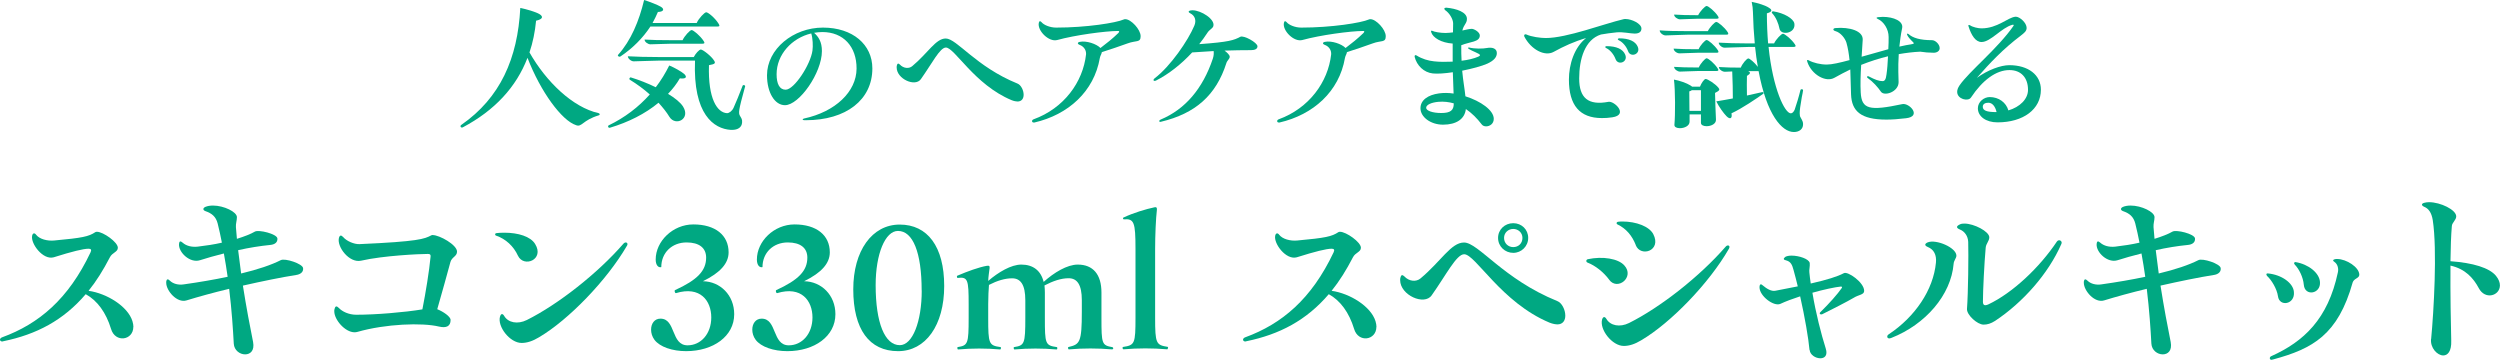
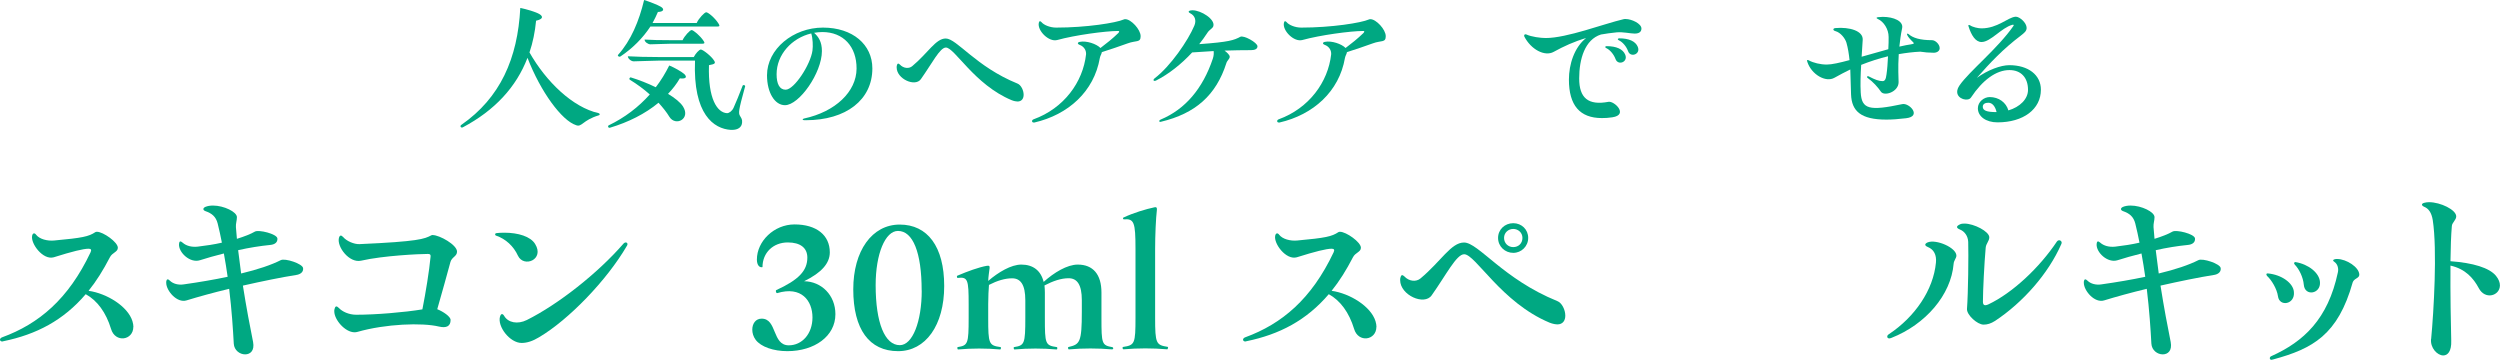
<svg xmlns="http://www.w3.org/2000/svg" id="_レイヤー_2" data-name="レイヤー 2" viewBox="0 0 326.07 46.94">
  <defs>
    <style>
      .cls-1 {
        fill: #00a882;
      }
    </style>
  </defs>
  <g id="_デザイン" data-name="デザイン">
    <g>
      <path class="cls-1" d="M60.06,16.44s.02-.1.12-.16c5.06-3.52,7.34-8.64,7.68-15.24.76.14,2.04.52,2.5.8.52.32.46.66-.44.86-.14,1.46-.42,2.84-.86,4.14,2.16,3.8,5.62,7.16,9.02,7.92.08.02.14.1.14.16s-.04.1-.12.12c-2.14.64-2.2,1.6-2.98,1.28-1.84-.6-4.6-4.32-6.32-8.78-1.46,3.82-4.28,6.86-8.42,9.06-.04.02-.08.04-.12.04-.12,0-.2-.1-.2-.2Z" />
      <path class="cls-1" d="M88.67,10.22c-.42.72-.94,1.4-1.54,2.02.9.54,1.62,1.12,1.96,1.66,1.02,1.62-.98,2.62-1.78,1.34-.36-.6-.86-1.22-1.42-1.84-1.74,1.44-3.92,2.54-6.34,3.26-.14.04-.24-.06-.24-.18,0-.04.02-.08.06-.12,2.12-1.02,3.92-2.4,5.38-4.04-.74-.66-1.62-1.32-2.6-1.92-.14-.1-.02-.34.14-.3,1.04.32,2.18.76,3.24,1.28.68-.88,1.26-1.84,1.76-2.84.64.26,1.6.8,1.94,1.1.42.4.28.68-.56.58ZM80.61,7.16c1.68-1.86,2.74-4.4,3.4-7.16.7.22,1.78.64,2.18.88.48.28.42.66-.38.68-.2.48-.44.96-.7,1.44h5.76c.24-.58,1.02-1.4,1.24-1.4.24,0,1.14.72,1.62,1.5.16.26.14.36-.14.36h-8.76c-.98,1.5-2.34,2.86-3.9,3.9-.2.12-.42-.08-.32-.2ZM97.19,11.26s-.02.08-.04.14c-.84,3.04-.84,3.34-.64,3.7.18.32.32.46.28.88-.04.62-.54.96-1.3.96h-.18c-2.18-.14-4.94-1.98-4.66-9.04h-4.52c-.9,0-2.8.1-3.48.1-.32,0-.76-.34-.76-.66,1.12.06,2.44.1,3.98.1h4.62c.22-.44.7-.98.92-.98.26,0,1.38.86,1.74,1.46.18.3.16.44-.68.58-.14,4.4,1.08,6.18,2.34,6.26.26.02.66-.26.86-.68.26-.58.82-1.9,1.18-2.88.06-.18.34-.12.34.06ZM91.77,5.34c.18.26.12.36-.14.36h-4.04c-.68,0-2.2.08-2.76.08-.3,0-.76-.3-.76-.62.92.06,2.02.08,3.28.08h1.68c.24-.54.96-1.32,1.18-1.32s1.12.74,1.56,1.42Z" />
      <path class="cls-1" d="M113.78,8.92c0,4.1-3.42,6.76-8.68,6.76h-.18c-.28,0-.3-.16-.06-.22,4.1-.88,6.84-3.5,6.86-6.5.02-2.9-1.74-4.78-4.46-4.78-.36,0-.72.04-1.08.1.58.52,1.02,1.18,1.02,2.38,0,2.84-2.96,7.06-4.82,7.06-1.32,0-2.34-1.62-2.34-3.9,0-3.42,3.42-6.22,7.3-6.22s6.44,2.22,6.44,5.32ZM105.81,4.36c-2.54.6-4.52,2.76-4.52,5.32,0,1.26.38,2.02,1.18,2.02,1.12,0,3.26-3.3,3.5-5.12.08-.58.04-1.58-.16-2.22Z" />
      <path class="cls-1" d="M132.39,13.2c-.14-.02-.3-.08-.46-.14-4.84-2.02-7.42-6.86-8.56-6.86-.78,0-1.8,2.06-3.26,4.12-.74,1.06-3.16-.02-3.16-1.52,0-.08,0-.16.02-.24.06-.3.2-.34.4-.14.46.5,1.18.58,1.62.2,2.06-1.72,3.06-3.6,4.36-3.6,1.44,0,3.94,3.68,9.36,5.88.46.18.8.88.8,1.46,0,.48-.24.88-.8.88-.1,0-.2-.02-.32-.04Z" />
      <path class="cls-1" d="M146.77,2.5c.74,0,2,1.34,2,2.22s-.58.52-1.7.94c-.84.32-2.32.8-3.36,1.14-.04.28-.2.44-.26.76-.76,4.38-4.12,7.4-8.54,8.42h-.08c-.14,0-.22-.08-.22-.16v-.04c0-.08.08-.18.2-.22,3.96-1.44,6.44-4.86,6.84-8.46.04-.46-.2-1.02-.86-1.26-.3-.12-.26-.32.04-.38.86-.18,2.18.26,2.7.8.74-.56,1.58-1.22,2.34-1.96.16-.2.12-.26-.04-.26-1.64,0-5.64.54-7.94,1.18-1.1.3-2.62-1.24-2.4-2.24.06-.28.2-.26.36-.08.28.34,1.06.7,1.9.7,3.96,0,7.82-.62,8.82-1.06.04-.02.1-.04.2-.04Z" />
      <path class="cls-1" d="M164.01,6.04c0,.36-.36.5-.84.5-1.06,0-2.28.02-3.46.06.36.26.68.58.68.8,0,.3-.34.48-.44.84-1.34,4.18-4.02,6.56-8.52,7.64-.06.02-.08.02-.1.02-.18,0-.18-.22.04-.3,3.2-1.34,5.5-4.02,6.82-7.96.12-.38.14-.7.1-.98-1.02.06-1.98.12-2.8.18-1.42,1.54-3.08,2.84-4.7,3.66-.2.1-.34.06-.34-.06,0-.08.04-.14.14-.22,2.08-1.58,4.36-4.92,5.18-6.86.3-.7.08-1.32-.52-1.62-.3-.14-.28-.32.04-.38.1-.02.16-.02.24-.02,1.12,0,3,1.18,2.72,2.08-.1.3-.5.44-.76.84-.34.52-.7,1.02-1.08,1.5,3.92-.28,4.54-.52,5.36-.96.44-.24,2.24.76,2.24,1.24Z" />
      <path class="cls-1" d="M178.74,2.5c.74,0,2,1.34,2,2.22s-.58.52-1.7.94c-.84.32-2.32.8-3.36,1.14-.04.28-.2.44-.26.76-.76,4.38-4.12,7.4-8.54,8.42h-.08c-.14,0-.22-.08-.22-.16v-.04c0-.08.08-.18.2-.22,3.96-1.44,6.44-4.86,6.84-8.46.04-.46-.2-1.02-.86-1.26-.3-.12-.26-.32.04-.38.86-.18,2.18.26,2.7.8.74-.56,1.58-1.22,2.34-1.96.16-.2.12-.26-.04-.26-1.64,0-5.64.54-7.94,1.18-1.1.3-2.62-1.24-2.4-2.24.06-.28.2-.26.36-.08.28.34,1.06.7,1.9.7,3.96,0,7.82-.62,8.82-1.06.04-.02.1-.04.2-.04Z" />
-       <path class="cls-1" d="M190.71,9.22c.12,1.34.32,2.34.42,3.34,1.98.62,3.7,1.82,3.7,2.94,0,.66-.54.98-1,.98-.22,0-.44-.08-.56-.24-.64-.84-1.34-1.52-2.08-2.02-.14,1.3-1.24,2.04-2.98,2.04-1.62,0-2.94-1-2.94-2.14,0-1.06.96-1.74,2.42-1.94.58-.08,1.24-.08,1.9.02-.04-.76-.06-1.72-.1-2.78-1.04.16-2,.22-2.6.16-1.18-.12-2.1-1.04-2.38-2.16v-.08c0-.14.08-.2.26-.1.7.44,1.5.68,2.28.76.7.08,1.56.08,2.42.04v-2.36c-1.5-.1-2.58-.76-2.8-1.48-.06-.18,0-.24.14-.18.26.14,1.06.28,1.72.28.32,0,.64-.04.98-.08.02-.46.02-.86.02-1.16,0-.56-.48-1.36-1.02-1.72-.2-.16-.16-.34.1-.34h.04c1.32.12,2.68.58,2.68,1.46,0,.6-.42.74-.6,1.52.52-.12.96-.22,1.24-.22s1.04.42,1.04.86c0,.88-1.26.8-2.42,1.28,0,.74,0,1.42.04,2.02.84-.1,1.62-.28,2.2-.54.14-.06.2-.12.2-.2,0-.18-1-.5-1.46-.8-.16-.1-.1-.22.06-.18.74.18,1.78.16,2.3.06.74-.14,1.3.08,1.3.66,0,.54-.38.98-1.24,1.38-.72.32-1.98.66-3.28.92ZM189.61,13.48c-.64-.18-1.3-.26-2-.2-.9.08-1.6.38-1.6.78,0,.36.78.68,1.98.68s1.62-.36,1.62-1.22v-.04Z" />
      <path class="cls-1" d="M212.03,2.48c.78,0,2.06.6,2.06,1.24,0,.44-.32.66-.88.66s-1.54-.24-2.36-.16c-.72.08-1.4.16-2.04.28-2.1.66-2.84,3.2-2.84,5.74s1.18,3.54,3.82,3.04c.76-.14,2.66,1.7.5,2.02-.48.08-.94.1-1.36.1-2.88,0-4.3-1.66-4.3-5.02,0-1.98.7-4.2,2.24-5.42-1.56.46-2.92,1.08-4.22,1.8-1.18.66-2.98-.32-3.84-2-.02-.04-.02-.08-.02-.12,0-.12.12-.22.3-.14.64.3,1.84.46,2.52.46,2.76,0,7.52-1.84,10.16-2.46.08-.02.16-.02.26-.02ZM211.97,7.12c.42.98-.94,1.48-1.26.58-.22-.6-.72-1.2-1.2-1.42-.2-.08-.18-.26.04-.26,1.26,0,2.12.38,2.42,1.1ZM213.61,6.1c.42.98-.96,1.46-1.26.58-.22-.62-.72-1.2-1.2-1.42-.2-.08-.18-.26.04-.26,1.26,0,2.12.38,2.42,1.1Z" />
-       <path class="cls-1" d="M220.23,4.52c-.74,0-2.4.1-3,.1-.3,0-.76-.32-.76-.66.98.08,2.14.1,3.5.1h2.78c.24-.5.9-1.2,1.1-1.2.22,0,1.06.68,1.48,1.32.14.22.12.34-.14.34h-4.96ZM218.29,6.34c.82.06,1.78.08,2.92.08h.34c.2-.5.84-1.2,1.04-1.2.22,0,1.04.68,1.46,1.32.14.22.12.34-.14.34h-2.46c-.58,0-1.9.08-2.4.08-.32,0-.76-.3-.76-.62ZM223.81,15.58c.04.58-.64.88-1.22.88-.4,0-.74-.14-.74-.44v-1.1h-1.48v.92c.02.58-.68.88-1.26.88-.4,0-.74-.14-.72-.44.12-1.28.12-4.54-.06-5.9.7.12,1.68.46,2.14.76.1.06.16.1.22.16h1.04c.16-.44.54-1,.74-1,.24,0,1.24.62,1.66,1.14.18.22.22.36-.44.68.02,1.04.08,2.68.12,3.46ZM218.35,1.9c.82.06,1.78.08,2.9.08h.24c.24-.5.9-1.2,1.1-1.2.22,0,1.06.68,1.48,1.32.14.22.12.34-.14.34h-2.44c-.56,0-1.88.08-2.38.08-.3,0-.76-.3-.76-.62ZM224.03,8.92c.16.22.12.34-.14.34h-2.4c-.56,0-1.88.08-2.38.08-.3,0-.76-.3-.76-.62.82.06,1.78.08,2.9.08h.32c.2-.5.84-1.2,1.02-1.2.22,0,1.04.68,1.44,1.32ZM220.35,14.46h1.5v-2.7h-1.18c-.08.06-.2.12-.34.16,0,.48.02,1.56.02,2.54ZM235.17,16.22c0,.6-.48,1-1.2,1-1.56,0-3.54-2.26-4.6-7.94h-1.36c.36.16.3.34-.16.62-.02.52-.02,1.7,0,2.56l1.96-.44c.08-.02.14,0,.18.04.04.06.04.12,0,.16-.84.6-2.8,1.94-4.16,2.56.14.68-.18.84-.64.38-.4-.4-.98-1.22-1.34-1.94.72-.12,1.44-.24,2.16-.38,0-.8-.02-2.42-.08-3.52-.38.02-.76.04-.96.04-.32,0-.78-.3-.78-.62.82.06,1.76.08,2.86.08.18-.5.78-1.2.98-1.2.18,0,.82.54,1.24,1.1-.14-.8-.26-1.66-.36-2.6h-.78c-.82,0-2.56.1-3.2.1-.32,0-.76-.34-.76-.66,1.04.06,2.28.1,3.7.1h1c-.12-1.26-.2-2.62-.24-4.12,0-.32-.06-.84-.16-1.3.82.16,1.8.46,2.26.78.5.3.36.54-.28.72,0,1.4.06,2.72.16,3.92h.78c.24-.52.94-1.26,1.16-1.26s1.12.72,1.54,1.36c.18.24.12.36-.14.36h-3.28c.56,5.48,2.12,8.66,2.9,8.66.18,0,.36-.16.5-.46.22-.64.56-1.74.76-2.58.06-.16.34-.14.34.04,0,.14-.12.64-.16.86-.2,1.14-.28,1.76-.28,2.12,0,.3.04.44.12.56.28.5.32.62.32.9ZM231.15,1.74c-.12-.12-.06-.28.14-.26,1.42.22,2.6.94,2.74,1.56.02.08.02.16.02.22,0,1.14-1.8,1.38-1.96.46-.12-.64-.46-1.48-.94-1.98Z" />
      <path class="cls-1" d="M252.99,6.28c0,.36-.34.6-.78.6-.58,0-1.26-.06-1.76-.14-.92.04-1.86.16-2.8.32-.12,1.84-.02,3.16-.02,3.66,0,1.26-1.88,1.9-2.32,1.22-.38-.56-1-1.26-1.7-1.76-.2-.14-.06-.32.16-.2.8.42,1.3.6,1.76.6.3,0,.44-.22.52-.86.1-.66.16-1.52.2-2.38-1.16.28-2.34.66-3.5,1.12-.08,1.3-.12,2.54-.06,3.6.12,2.18,1.1,2.44,5.42,1.52.92-.2,2.58,1.6.5,1.84-.98.12-1.84.18-2.58.18-3.34,0-4.52-1.12-4.6-3.28-.04-1.14-.06-2.22-.1-3.26-.7.34-1.38.7-2.06,1.08-1.14.66-3-.42-3.54-2.06-.02-.06-.04-.12-.04-.16,0-.1.06-.14.24-.04.6.32,1.5.54,2.34.54.66,0,1.7-.24,2.96-.58-.08-.8-.2-1.56-.4-2.26-.16-.56-.76-1.34-1.44-1.52-.38-.1-.34-.38.02-.4,1.8-.16,3.6.36,3.54,1.52-.04.76-.1,1.5-.14,2.22,1.1-.32,2.3-.66,3.48-.98.04-.6.04-1.16.04-1.6,0-1.02-.64-2-1.4-2.34-.24-.1-.22-.22.04-.24.2-.02.48-.04.6-.04,1.42,0,2.72.56,2.52,1.48-.18.86-.28,1.66-.36,2.4.58-.14,1.16-.24,1.72-.34.1-.02.16-.04.16-.1,0-.14-.56-.48-.86-1.08-.08-.18.04-.24.2-.1.54.48,1.46.78,3.04.78.44,0,1,.54,1,1.04Z" />
      <path class="cls-1" d="M266.19,11.7c0,2.54-2.28,4.26-5.66,4.26-1.52,0-2.56-.78-2.56-1.84,0-.84.8-1.46,1.54-1.46,1.18,0,2.14.7,2.44,1.74,1.5-.44,2.56-1.48,2.56-2.68,0-1.6-.92-2.58-2.42-2.58-1.74,0-3.5,1.3-5.02,3.58-.36.56-1.8.22-1.8-.74,0-.26.1-.54.32-.86,1.22-1.78,5.02-4.84,7.02-7.74.1-.16-.02-.18-.16-.14-1.4.38-2.82,2.24-4,2.24-.8,0-1.34-.9-1.7-2.04-.08-.18.04-.24.2-.14.34.24,1.06.4,1.48.4,2.12,0,3.42-1.42,4.44-1.52h.06c.5,0,1.4.8,1.4,1.46,0,.42-.32.66-.78,1.02-2.28,1.72-4,3.54-5.72,5.5,1.44-1.04,3.12-1.66,4.24-1.66,2.48,0,4.12,1.28,4.12,3.2ZM260.37,14.62h.04c-.18-.76-.56-1.22-1.08-1.22-.4,0-.72.16-.72.52,0,.48.48.7,1.76.7Z" />
      <path class="cls-1" d="M17.39,42.63c0,1.77-2.37,2.13-2.91.26-.65-2.13-1.79-3.69-3.3-4.52-2.91,3.41-6.42,5.25-10.76,6.14-.08.03-.1.03-.16.03-.1,0-.26-.1-.26-.21v-.05c0-.08.1-.23.29-.29,4.76-1.74,8.63-4.97,11.52-11.08.16-.34.05-.47-.26-.47-.68,0-2.13.36-4.55,1.12-1.4.39-3.02-1.79-2.81-2.81.08-.39.34-.39.52-.13.44.57,1.46.83,2.34.75,3.72-.34,4.52-.52,5.38-1.09.05-.03.13-.05.21-.05.81,0,2.73,1.35,2.73,2.08,0,.57-.73.62-1.04,1.25-.86,1.66-1.77,3.12-2.78,4.37,2.39.34,5.12,2.03,5.72,3.95.08.29.13.52.13.75Z" />
      <path class="cls-1" d="M39.54,35.06c0,.44-.36.73-.94.81-1.87.29-4.39.81-6.92,1.38.44,2.81.94,5.43,1.33,7.36.21,1.12-.36,1.61-1.04,1.61s-1.43-.52-1.48-1.4c-.1-1.85-.26-4.34-.6-7.15-2.05.49-4.03,1.04-5.56,1.51-1.25.39-2.65-1.27-2.65-2.29v-.16c.05-.34.21-.39.47-.13.42.42,1.12.6,1.82.49,2.05-.29,3.98-.62,5.72-.99-.13-.99-.31-2-.49-3.04-1.17.29-2.24.6-3.12.88-1.3.42-2.83-1.04-2.73-2.13.03-.36.18-.42.47-.16.47.42,1.17.6,1.95.52,1.09-.13,2.18-.29,3.17-.52-.16-.83-.34-1.66-.55-2.5-.23-.91-.78-1.33-1.59-1.61-.36-.13-.36-.39-.03-.55.31-.13.65-.18,1.01-.18,1.43,0,3.12.83,3.12,1.51,0,.47-.16.81-.13,1.3s.08,1.01.13,1.53c.99-.31,1.79-.62,2.34-.94.49-.29,2.86.29,2.94.88.05.52-.34.81-.96.86-1.3.13-2.76.36-4.16.68l.39,3.04c2.18-.52,3.95-1.12,5.17-1.74.55-.29,2.86.47,2.91,1.04v.08Z" />
      <path class="cls-1" d="M56.44,30.66c.88,0,3.17,1.27,3.17,2.16,0,.62-.68.7-.86,1.35-.39,1.46-1.12,4.06-1.72,6.16.78.31,1.74.96,1.74,1.4,0,.83-.55,1.09-1.53.86-2.16-.52-6.92-.36-10.63.7-.13.03-.23.05-.36.05-1.25,0-2.65-1.64-2.65-2.73v-.05c0-.08,0-.16.03-.23.1-.47.29-.44.57-.16.44.47,1.3.88,2.26.88,2.55,0,6.27-.31,8.63-.7.42-2.11.91-5.1,1.07-6.89.03-.26-.08-.34-.36-.34-1.04,0-5.77.21-8.71.88-1.53.34-3.15-1.79-2.89-2.94.1-.42.31-.42.57-.13.44.52,1.43.94,2.11.91,7.72-.34,8.48-.68,9.36-1.14.05-.03.13-.05.21-.05Z" />
      <path class="cls-1" d="M64.71,30.74c-.08-.03-.13-.08-.13-.16s.03-.16.21-.18c.16-.03.68-.05,1.01-.05,1.77,0,3.41.49,4,1.48,1.25,2.03-1.48,3.12-2.24,1.53-.57-1.25-1.61-2.21-2.86-2.63ZM65.23,41.27c.1-.39.34-.39.52-.08.52.91,1.77,1.14,2.96.55,4.11-2.05,9.26-6.11,12.58-9.93.23-.29.55-.21.55.03,0,.08-.03.16-.08.23-2.6,4.47-7.57,9.62-11.44,11.91-.86.52-1.59.75-2.29.75-1.53,0-3.2-2.16-2.81-3.46Z" />
-       <path class="cls-1" d="M95.76,40.99c0,2.86-2.73,4.81-6.27,4.81-1.79,0-3.43-.55-4.13-1.48-.31-.42-.44-.88-.44-1.33,0-.78.44-1.43,1.22-1.43,2.03,0,1.35,3.48,3.54,3.48,1.72,0,3.09-1.48,3.09-3.64s-1.43-4.13-4.6-3.17c-.16.03-.23-.34-.13-.39,2.91-1.33,4.06-2.52,4.06-4.24,0-1.27-.91-1.98-2.55-1.98-1.9,0-3.3,1.33-3.3,3.22-.39.1-.73-.26-.73-.99,0-2.39,2.24-4.58,4.91-4.58,2.86,0,4.6,1.4,4.6,3.64,0,1.43-1.07,2.65-3.35,3.77,2.26.03,4.08,1.82,4.08,4.29Z" />
      <path class="cls-1" d="M108.96,40.99c0,2.86-2.73,4.81-6.27,4.81-1.79,0-3.43-.55-4.13-1.48-.31-.42-.44-.88-.44-1.33,0-.78.44-1.43,1.22-1.43,2.03,0,1.35,3.48,3.54,3.48,1.72,0,3.09-1.48,3.09-3.64s-1.43-4.13-4.6-3.17c-.16.03-.23-.34-.13-.39,2.91-1.33,4.06-2.52,4.06-4.24,0-1.27-.91-1.98-2.55-1.98-1.9,0-3.3,1.33-3.3,3.22-.39.1-.73-.26-.73-.99,0-2.39,2.24-4.58,4.91-4.58,2.86,0,4.6,1.4,4.6,3.64,0,1.43-1.07,2.65-3.35,3.77,2.26.03,4.08,1.82,4.08,4.29Z" />
      <path class="cls-1" d="M111.29,37.74c0-5.02,2.44-8.45,6.06-8.45s5.8,2.86,5.8,8.01-2.44,8.5-6.01,8.5c-3.77,0-5.85-2.86-5.85-8.06ZM120.21,37.89c0-4.97-1.14-7.77-3.09-7.77-1.66,0-2.91,2.99-2.91,7.07,0,4.94,1.2,7.83,3.15,7.83,1.66,0,2.86-3.07,2.86-7.12Z" />
      <path class="cls-1" d="M145.21,45.41c0,.08-.08.16-.16.16-1.85-.16-3.82-.16-5.64,0-.1,0-.16-.29-.05-.31,1.48-.34,1.74-.6,1.74-4.6v-1.51c0-2-.6-2.86-1.72-2.86-.99,0-2.03.36-3.15.94.03.29.05.6.05.91v3.33c0,3.38.05,3.59,1.56,3.8.1.03.08.31-.03.31-1.82-.16-3.69-.16-5.49,0-.1,0-.16-.29-.05-.31,1.35-.21,1.46-.42,1.46-3.8v-2.31c0-2-.6-2.86-1.72-2.86-.94,0-1.95.31-3.02.86-.05.62-.1,1.53-.1,2.52v1.79c0,3.38.08,3.59,1.61,3.8.1.03.05.31-.05.31-1.82-.16-3.67-.16-5.49,0-.1,0-.13-.29-.05-.31,1.33-.21,1.43-.42,1.43-3.8v-1.79c0-3.2-.1-3.59-1.43-3.43-.08,0-.1-.1-.1-.18,0-.03,0-.08.03-.1,1.33-.57,2.83-1.12,3.87-1.3.31-.05.39.03.36.31-.05.42-.16,1.09-.18,1.66,1.33-1.14,2.99-2.13,4.32-2.13,1.53,0,2.55.78,2.91,2.26,1.35-1.22,3.07-2.26,4.45-2.26,1.98,0,3.09,1.27,3.09,3.64v3.33c0,3.38.05,3.56,1.43,3.8.08.03.1.08.1.16Z" />
      <path class="cls-1" d="M152.33,45.38c0,.08-.03.18-.1.18-1.9-.16-3.8-.16-5.69,0-.08,0-.13-.1-.13-.18,0-.05,0-.1.08-.13,1.51-.23,1.61-.42,1.61-3.8v-8.97c0-3.51-.18-3.98-1.53-3.87-.05,0-.1-.05-.1-.13,0-.03,0-.08.05-.1,1.3-.62,2.99-1.12,4-1.33.1-.03.13-.03.16-.03.18,0,.23.1.21.36-.13,1.07-.23,3.3-.23,5.12v8.94c0,3.38.13,3.56,1.64,3.8.05.03.05.08.05.13Z" />
      <path class="cls-1" d="M179.52,42.63c0,1.77-2.37,2.13-2.91.26-.65-2.13-1.79-3.69-3.3-4.52-2.91,3.41-6.42,5.25-10.76,6.14-.08.03-.1.03-.16.03-.1,0-.26-.1-.26-.21v-.05c0-.08.1-.23.29-.29,4.76-1.74,8.63-4.97,11.52-11.08.16-.34.05-.47-.26-.47-.68,0-2.13.36-4.55,1.12-1.4.39-3.02-1.79-2.81-2.81.08-.39.34-.39.52-.13.44.57,1.46.83,2.34.75,3.72-.34,4.52-.52,5.38-1.09.05-.03.13-.05.21-.05.81,0,2.73,1.35,2.73,2.08,0,.57-.73.62-1.04,1.25-.86,1.66-1.77,3.12-2.78,4.37,2.39.34,5.12,2.03,5.72,3.95.08.29.13.52.13.75Z" />
      <path class="cls-1" d="M202.7,42.26c-.18-.03-.39-.1-.6-.18-6.29-2.63-9.65-8.92-11.13-8.92-1.01,0-2.34,2.68-4.24,5.36-.96,1.38-4.11-.03-4.11-1.98,0-.1,0-.21.03-.31.08-.39.26-.44.52-.18.6.65,1.53.75,2.11.26,2.68-2.24,3.98-4.68,5.67-4.68,1.87,0,5.12,4.78,12.17,7.64.6.23,1.04,1.14,1.04,1.9,0,.62-.31,1.14-1.04,1.14-.13,0-.26-.03-.42-.05ZM195.39,31.03c0-1.09.88-1.92,1.98-1.92s1.95.83,1.95,1.92-.88,1.95-1.95,1.95-1.98-.83-1.98-1.95ZM198.57,31.03c0-.68-.55-1.17-1.2-1.17s-1.2.49-1.2,1.17.52,1.2,1.2,1.2,1.2-.49,1.2-1.2Z" />
-       <path class="cls-1" d="M209.89,36.49c-.75-1.01-1.82-1.85-2.83-2.24-.1-.03-.16-.13-.16-.21,0-.1.05-.18.18-.23,1.95-.42,4-.08,4.78.81,1.38,1.51-.88,3.35-1.98,1.87ZM208.96,41.66c.13-.39.36-.39.55-.08.52.91,1.77,1.14,2.96.55,4.11-2.05,9.26-6.11,12.58-9.93.23-.29.52-.21.52,0,0,.1-.03.18-.08.26-2.57,4.47-7.54,9.62-11.41,11.91-.86.52-1.59.75-2.29.75-1.53,0-3.2-2.16-2.83-3.46ZM213.35,31.96c-.47-1.22-1.27-2.16-2.37-2.68-.21-.1-.16-.34.1-.36.26-.03.39-.03.52-.03,1.82,0,3.51.65,4.03,1.64,1.14,2.18-1.66,3.07-2.29,1.43Z" />
-       <path class="cls-1" d="M236.01,45.64c-.13-1.48-.6-4.24-1.22-6.99-.96.31-1.87.65-2.6.99-.86.36-2.7-1.04-2.7-2.16,0-.47.21-.47.42-.26.52.44,1.12.81,1.66.7,1.09-.21,2.05-.39,2.91-.57-.18-.73-.36-1.46-.55-2.13-.18-.68-.36-1.09-.94-1.25-.39-.08-.44-.23-.13-.47.18-.1.47-.16.81-.16.96,0,2.26.42,2.37.96.05.42-.1.91-.05,1.22.05.47.1.96.18,1.46,2.16-.49,3.48-.91,4.32-1.35.49-.29,2.65,1.2,2.65,2.31,0,.52-.73.49-1.38.91-.83.49-2.83,1.51-4.08,2.13-.26.1-.44-.08-.26-.26,1.17-1.14,2.26-2.37,2.81-3.17.05-.08,0-.18-.1-.18-.81.08-2.24.39-3.74.81.44,2.65,1.14,5.38,1.74,7.28.29.91-.16,1.27-.7,1.27-.62,0-1.35-.44-1.4-1.09Z" />
      <path class="cls-1" d="M246.15,43.9c0-.1.05-.21.21-.31,3.41-2.26,5.8-5.77,6.14-9.33.1-1.01-.26-1.72-1.07-2.05-.44-.18-.42-.42,0-.6,1.09-.44,3.74.68,3.74,1.74,0,.31-.34.65-.36,1.04-.34,4.11-3.69,7.93-8.09,9.67-.21.08-.26.08-.31.08-.16,0-.26-.1-.26-.23ZM256.55,40.29c.16-2.11.21-7.05.16-8.74-.03-.78-.49-1.38-1.07-1.61-.52-.21-.52-.44,0-.68.16-.08.36-.1.57-.1,1.27,0,3.25,1.04,3.25,1.79,0,.49-.42.81-.47,1.35-.18,2.03-.36,5.59-.36,7.05,0,.47.23.57.73.34,3.12-1.48,6.63-4.76,8.92-8.19.23-.31.62-.13.62.16,0,.05-.03.13-.05.18-1.69,3.87-5.02,7.62-8.63,10.01-.57.36-1.01.49-1.51.49-.81,0-2.21-1.27-2.16-2.05Z" />
      <path class="cls-1" d="M289.65,35.06c0,.44-.36.73-.94.81-1.87.29-4.39.81-6.92,1.38.44,2.81.94,5.43,1.33,7.36.21,1.12-.36,1.61-1.04,1.61s-1.43-.52-1.48-1.4c-.1-1.85-.26-4.34-.6-7.15-2.05.49-4.03,1.04-5.56,1.51-1.25.39-2.65-1.27-2.65-2.29v-.16c.05-.34.21-.39.47-.13.42.42,1.12.6,1.82.49,2.05-.29,3.98-.62,5.72-.99-.13-.99-.31-2-.49-3.04-1.17.29-2.24.6-3.12.88-1.3.42-2.83-1.04-2.73-2.13.03-.36.18-.42.47-.16.47.42,1.17.6,1.95.52,1.09-.13,2.18-.29,3.17-.52-.16-.83-.34-1.66-.55-2.5-.23-.91-.78-1.33-1.59-1.61-.36-.13-.36-.39-.03-.55.31-.13.65-.18,1.01-.18,1.43,0,3.12.83,3.12,1.51,0,.47-.16.81-.13,1.3.03.49.08,1.01.13,1.53.99-.31,1.79-.62,2.34-.94.49-.29,2.86.29,2.94.88.05.52-.34.81-.96.86-1.3.13-2.76.36-4.16.68l.39,3.04c2.18-.52,3.95-1.12,5.17-1.74.55-.29,2.86.47,2.91,1.04v.08Z" />
      <path class="cls-1" d="M295.68,35.97c-.05-.05-.08-.13-.08-.18,0-.08.05-.13.18-.13,1.79.16,3.33,1.25,3.41,2.42.16,1.64-1.9,1.98-2.08.55-.13-.94-.83-2.11-1.43-2.65ZM296.25,46.45c4.21-1.9,7.38-4.81,8.68-10.95.1-.47-.03-1.04-.44-1.33-.26-.16-.23-.29.03-.36.1-.03.21-.03.31-.03,1.22,0,2.89,1.09,2.89,2.05,0,.47-.68.47-.86.99-1.92,6.84-5.2,8.66-10.37,10.06-.18.05-.21.05-.23.05-.26,0-.31-.36,0-.49ZM299.29,34.49c-.16-.16-.05-.31.1-.31,1.74.29,3.12,1.43,3.2,2.6.13,1.56-1.98,1.92-2.11.36-.08-.96-.6-2.05-1.2-2.65Z" />
      <path class="cls-1" d="M317.09,44.21c.34-3.59.81-11.6.21-15.5-.16-.99-.55-1.51-1.12-1.74-.18-.08-.29-.18-.29-.29,0-.08.1-.18.31-.23.18-.05.39-.08.62-.08,1.48,0,3.54.99,3.54,1.85,0,.49-.55.81-.57,1.27-.1,1.14-.16,2.78-.18,4.58,2.94.21,5.07.86,5.93,1.9.36.44.52.88.52,1.25,0,1.35-1.92,1.95-2.76.36-.68-1.27-1.72-2.5-3.69-2.94-.03,3.67.05,7.83.1,9.8.05,1.4-.47,1.92-1.04,1.92-.78,0-1.72-.99-1.59-2.16Z" />
    </g>
  </g>
</svg>